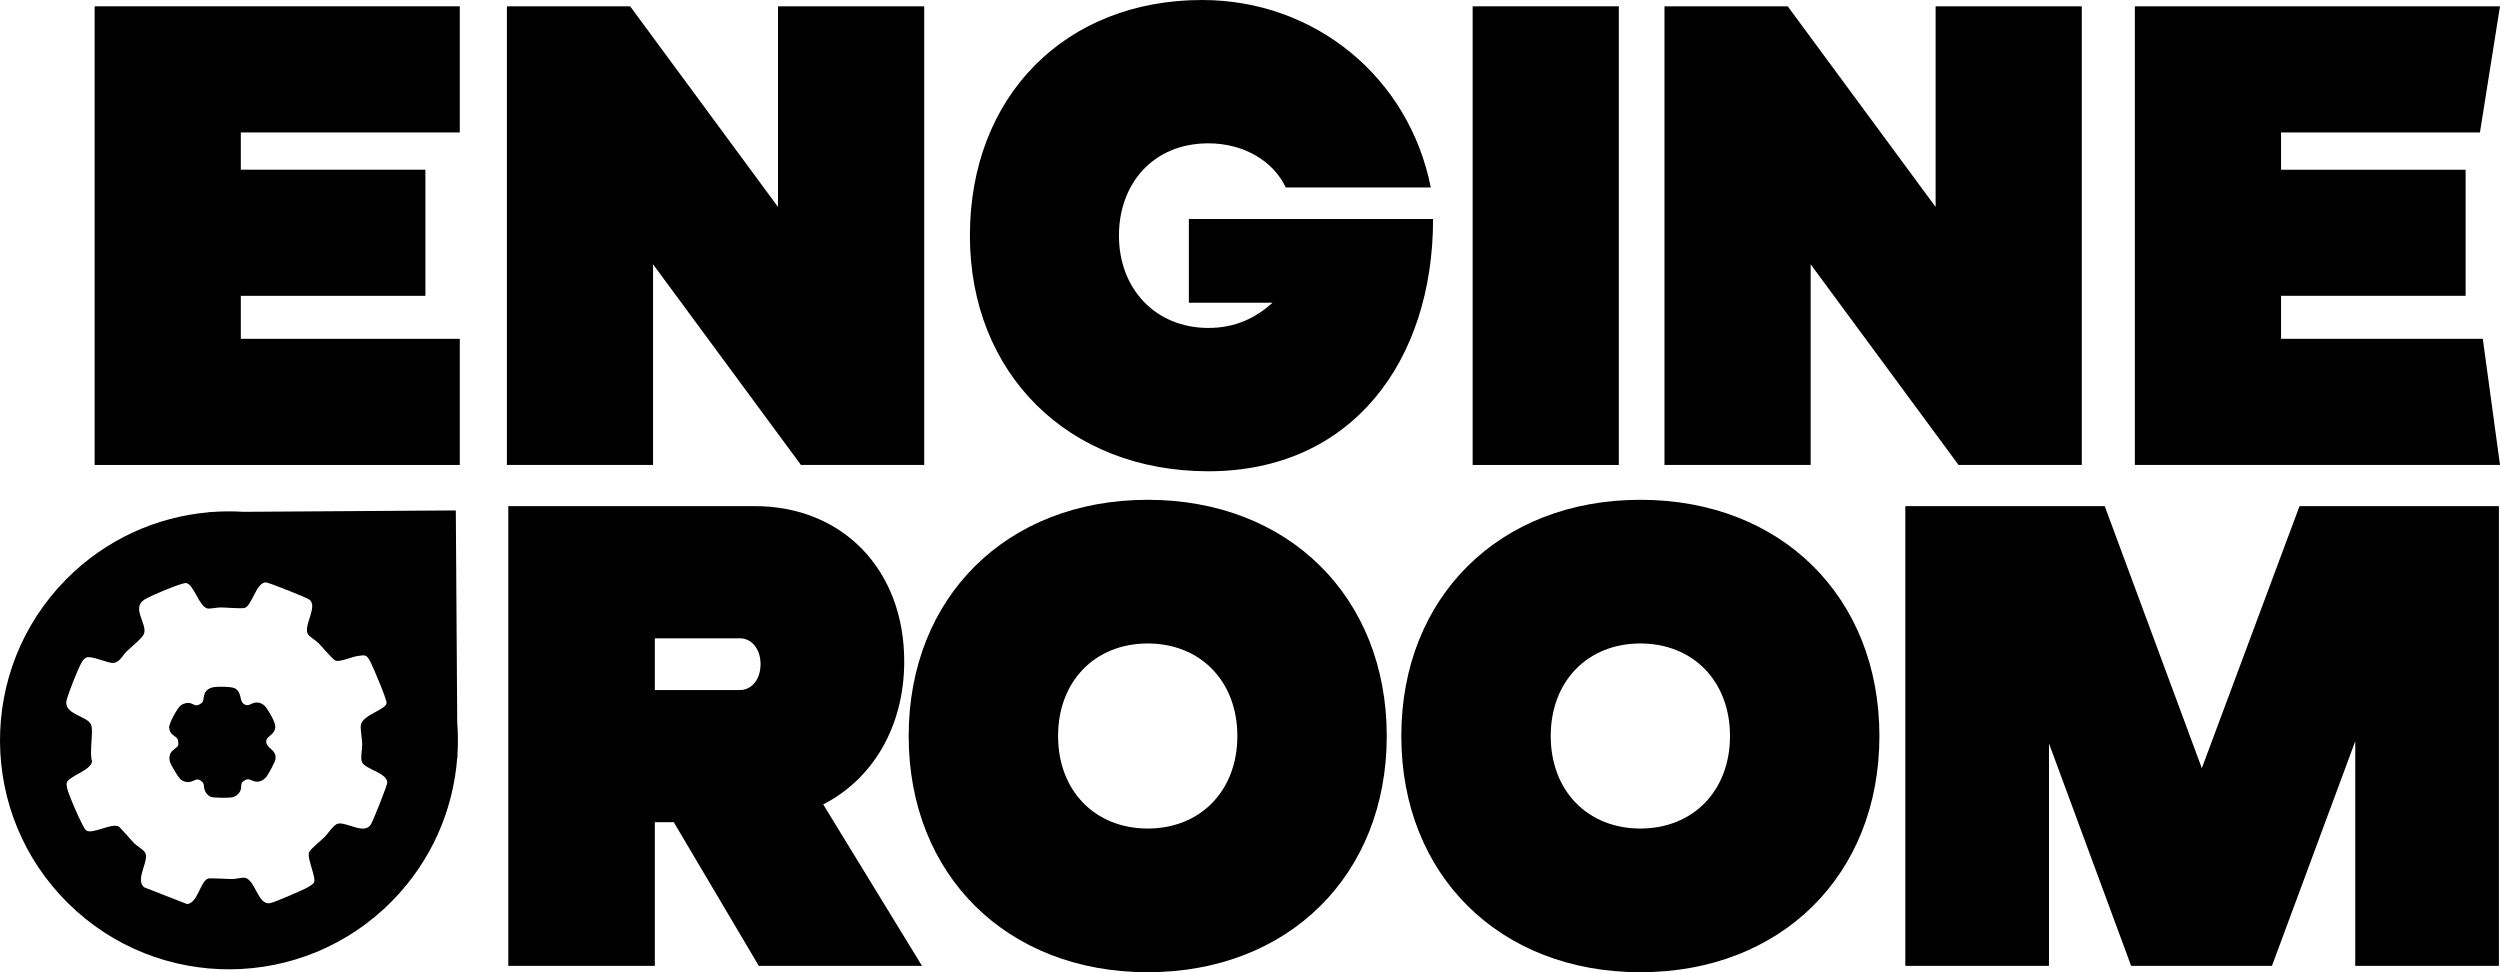
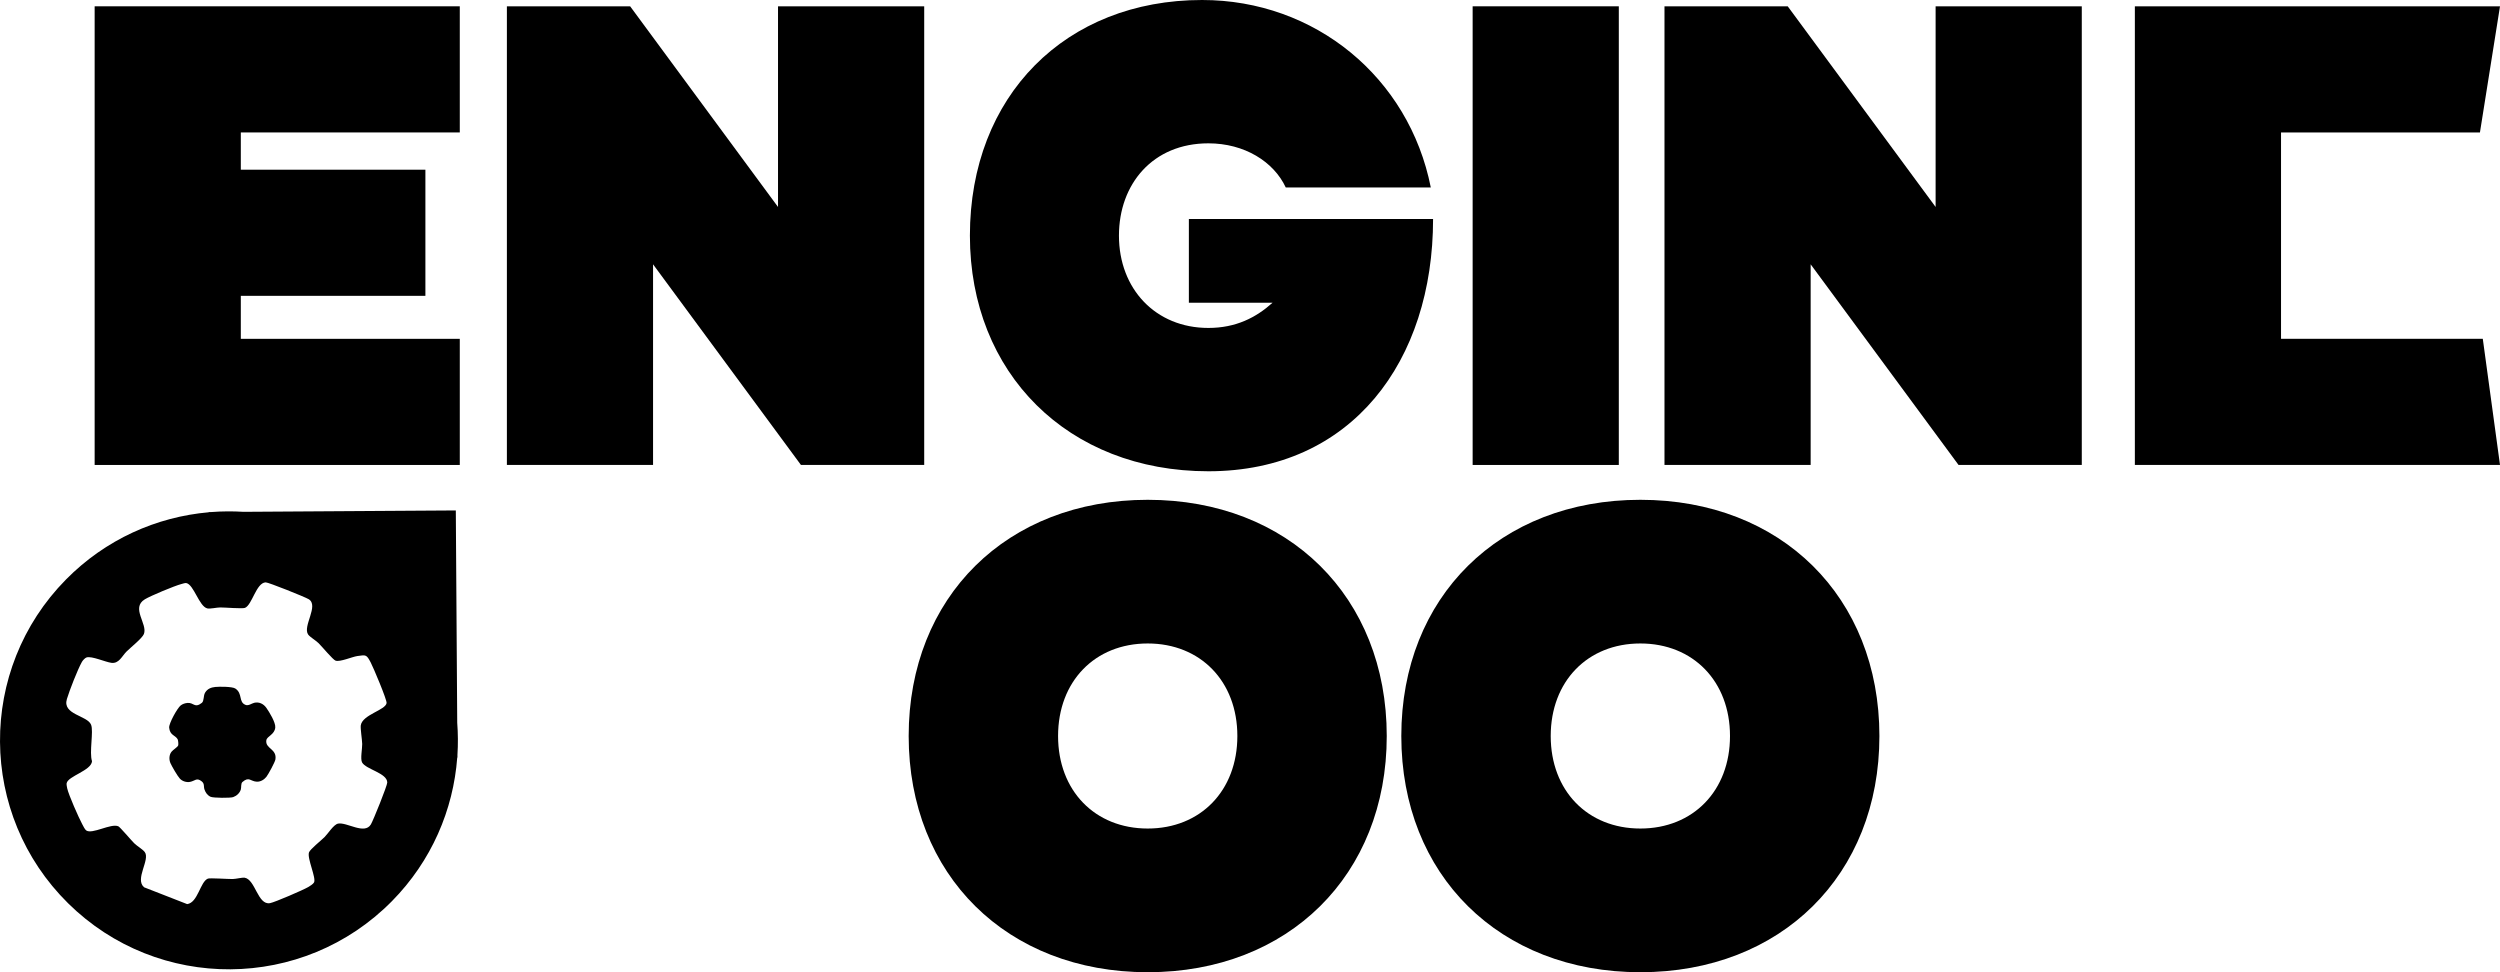
<svg xmlns="http://www.w3.org/2000/svg" width="126" height="49" viewBox="0 0 126 49" fill="none">
  <g clip-path="url(#clip0_693_7337)">
    <path d="M8.981 37.567C8.999 37.52 8.981 37.308 8.953 37.257C8.834 37.05 8.563 37.065 8.526 36.675C8.505 36.463 8.944 35.675 9.11 35.551C9.208 35.477 9.331 35.438 9.451 35.428C9.766 35.4 9.808 35.71 10.171 35.426C10.293 35.33 10.242 35.065 10.337 34.909C10.455 34.715 10.633 34.646 10.849 34.623C11.05 34.601 11.706 34.601 11.859 34.701C12.245 34.954 12.006 35.389 12.382 35.529C12.525 35.582 12.677 35.455 12.813 35.421C13.055 35.362 13.28 35.474 13.42 35.67C13.572 35.884 13.897 36.413 13.874 36.665C13.841 37.03 13.456 37.102 13.424 37.308C13.356 37.741 13.969 37.733 13.88 38.279C13.858 38.413 13.522 39.03 13.43 39.147C13.313 39.296 13.131 39.407 12.939 39.397C12.626 39.382 12.555 39.121 12.219 39.413C12.132 39.489 12.17 39.685 12.136 39.794C12.081 39.973 11.925 40.113 11.75 40.175C11.61 40.225 10.748 40.22 10.613 40.158C10.454 40.084 10.359 39.948 10.304 39.785C10.254 39.638 10.319 39.502 10.166 39.381C9.909 39.175 9.834 39.357 9.577 39.407C9.397 39.442 9.184 39.375 9.061 39.238C8.941 39.105 8.667 38.634 8.591 38.463C8.513 38.286 8.52 38.049 8.64 37.893C8.72 37.788 8.945 37.661 8.981 37.568V37.567Z" fill="black" />
    <path d="M12.273 25.796C11.733 25.762 11.192 25.766 10.653 25.807L10.516 25.808L10.526 25.818C7.894 26.049 5.327 27.179 3.326 29.207C-1.15 33.743 -1.102 41.05 3.434 45.527C7.97 50.004 15.275 49.956 19.752 45.42C21.753 43.392 22.849 40.81 23.045 38.175L23.056 38.185L23.055 38.047C23.089 37.508 23.085 36.967 23.044 36.428L22.973 25.726L12.273 25.796ZM16.058 32.418C16.23 32.587 16.777 33.249 16.913 33.297C17.138 33.374 17.741 33.104 18.013 33.064C18.454 32.998 18.473 32.994 18.681 33.383C18.81 33.626 19.507 35.275 19.484 35.434C19.432 35.792 18.272 36.014 18.184 36.554C18.158 36.715 18.25 37.267 18.255 37.498C18.26 37.735 18.153 38.25 18.25 38.428C18.439 38.777 19.514 38.959 19.518 39.438C19.52 39.59 18.812 41.35 18.692 41.551C18.373 42.083 17.482 41.425 17.039 41.51C16.815 41.554 16.535 42.013 16.356 42.191C16.188 42.358 15.627 42.804 15.573 42.961C15.47 43.261 15.951 44.258 15.826 44.477C15.78 44.559 15.612 44.663 15.524 44.713C15.273 44.859 13.856 45.472 13.611 45.518C12.984 45.635 12.874 44.312 12.318 44.234C12.217 44.22 11.886 44.301 11.726 44.303C11.502 44.307 10.576 44.243 10.479 44.282C10.087 44.437 9.979 45.493 9.433 45.567L7.264 44.72C6.774 44.309 7.586 43.322 7.293 42.94C7.185 42.799 6.915 42.648 6.765 42.501C6.621 42.36 6.048 41.68 5.963 41.645C5.584 41.485 4.64 42.068 4.343 41.852C4.273 41.801 4.189 41.621 4.142 41.535C3.966 41.207 3.459 40.064 3.387 39.733C3.373 39.668 3.347 39.534 3.358 39.477C3.425 39.113 4.603 38.841 4.638 38.365C4.49 37.931 4.725 36.863 4.591 36.527C4.403 36.055 3.13 36.024 3.371 35.232C3.506 34.786 3.908 33.755 4.128 33.36C4.17 33.284 4.286 33.158 4.364 33.134C4.624 33.056 5.3 33.362 5.607 33.406C5.997 33.462 6.144 33.069 6.381 32.834C6.587 32.63 7.166 32.17 7.252 31.956C7.453 31.449 6.583 30.641 7.3 30.205C7.592 30.027 8.804 29.523 9.139 29.436C9.206 29.418 9.329 29.376 9.386 29.386C9.769 29.454 10.035 30.572 10.452 30.665C10.587 30.695 10.924 30.616 11.098 30.615C11.334 30.614 12.215 30.688 12.345 30.637C12.708 30.494 12.91 29.369 13.391 29.351C13.523 29.346 15.363 30.083 15.557 30.199C16.089 30.519 15.241 31.563 15.53 31.979C15.617 32.104 15.918 32.278 16.059 32.418H16.058Z" fill="black" />
    <path d="M4.77 0.318H23.173V6.675H12.137V8.553H21.44V14.91H12.137V17.077H23.173V23.434H4.77V0.318Z" fill="black" />
    <path d="M25.547 0.318H31.759L39.212 10.431V0.318H46.58V23.434H40.368L32.914 13.321V23.434H25.547V0.318Z" fill="black" />
    <path d="M48.883 11.876C48.883 4.825 53.708 0 60.584 0C66.276 0 71.014 3.901 72.112 9.448H64.802C64.196 8.148 62.722 7.224 60.902 7.224C58.1 7.224 56.395 9.275 56.395 11.876C56.395 14.563 58.244 16.528 60.902 16.528C62.289 16.528 63.3 16.008 64.138 15.257H59.919V11.038H72.227C72.227 18.175 68.153 23.752 60.902 23.752C53.824 23.752 48.883 18.811 48.883 11.876H48.883Z" fill="black" />
    <path d="M74.221 0.318H81.588V23.434H74.221V0.318Z" fill="black" />
    <path d="M83.89 0.318H90.101L97.555 10.431V0.318H104.922V23.434H98.711L91.257 13.321V23.434H83.89V0.318Z" fill="black" />
-     <path d="M107.597 0.318H126L124.989 6.675H114.964V8.553H124.267V14.91H114.964V17.077H125.133L126 23.434H107.597V0.318Z" fill="black" />
-     <path d="M25.618 25.509H38.043C42.474 25.509 45.573 28.724 45.573 33.329C45.573 36.632 43.98 39.267 41.489 40.542L46.47 48.681H38.245L33.959 41.44H33.003V48.681H25.618L25.618 25.509ZM37.29 34.778C37.898 34.778 38.332 34.228 38.332 33.474C38.332 32.721 37.898 32.171 37.29 32.171H33.003V34.778L37.29 34.778Z" fill="black" />
+     <path d="M107.597 0.318H126L124.989 6.675H114.964V8.553V14.91H114.964V17.077H125.133L126 23.434H107.597V0.318Z" fill="black" />
    <path d="M45.797 37.095C45.797 30.085 50.749 25.19 57.845 25.19C64.94 25.19 69.892 30.085 69.892 37.095C69.892 44.105 64.94 49 57.845 49C50.749 49 45.797 44.105 45.797 37.095ZM57.845 41.758C60.509 41.758 62.363 39.847 62.363 37.095C62.363 34.343 60.509 32.431 57.845 32.431C55.18 32.431 53.327 34.343 53.327 37.095C53.327 39.847 55.18 41.758 57.845 41.758Z" fill="black" />
    <path d="M70.626 37.095C70.626 30.085 75.579 25.19 82.674 25.19C89.769 25.19 94.722 30.085 94.722 37.095C94.722 44.105 89.769 49 82.674 49C75.579 49 70.626 44.105 70.626 37.095ZM82.674 41.758C85.339 41.758 87.192 39.847 87.192 37.095C87.192 34.343 85.339 32.431 82.674 32.431C80.009 32.431 78.156 34.343 78.156 37.095C78.156 39.847 80.01 41.758 82.674 41.758Z" fill="black" />
-     <path d="M96.028 25.509H106.078L110.972 38.717L115.896 25.509H125.945V48.681H118.705V37.356L114.506 48.681H107.41L103.269 37.471V48.681H96.028V25.509Z" fill="black" />
  </g>
  <defs>
    <clipPath id="clip0_693_7337">
      <rect width="126" height="49" fill="white" />
    </clipPath>
  </defs>
</svg>